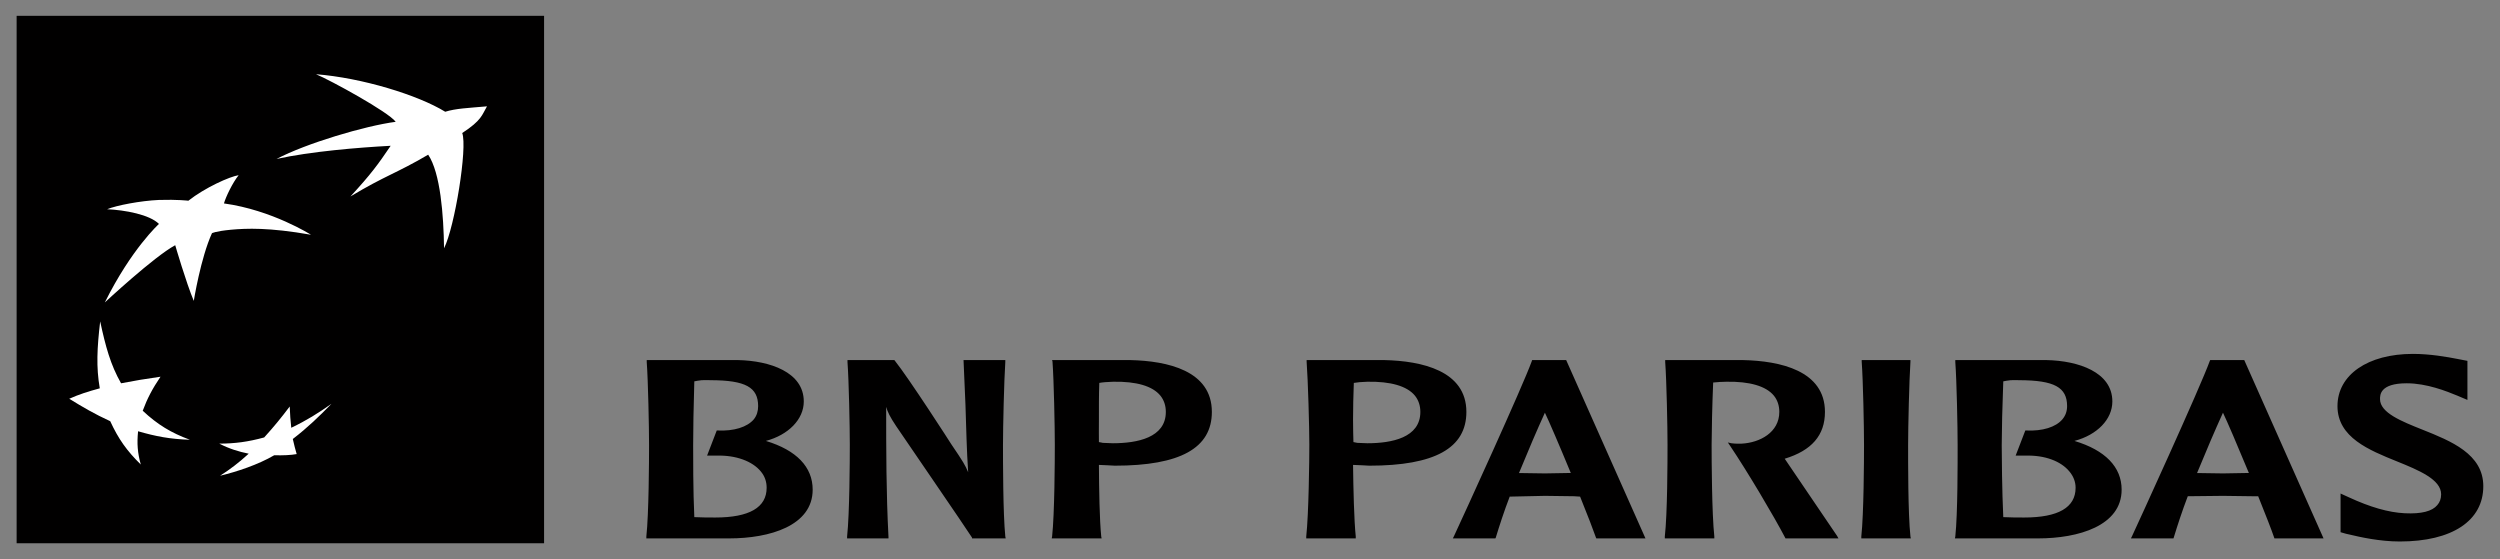
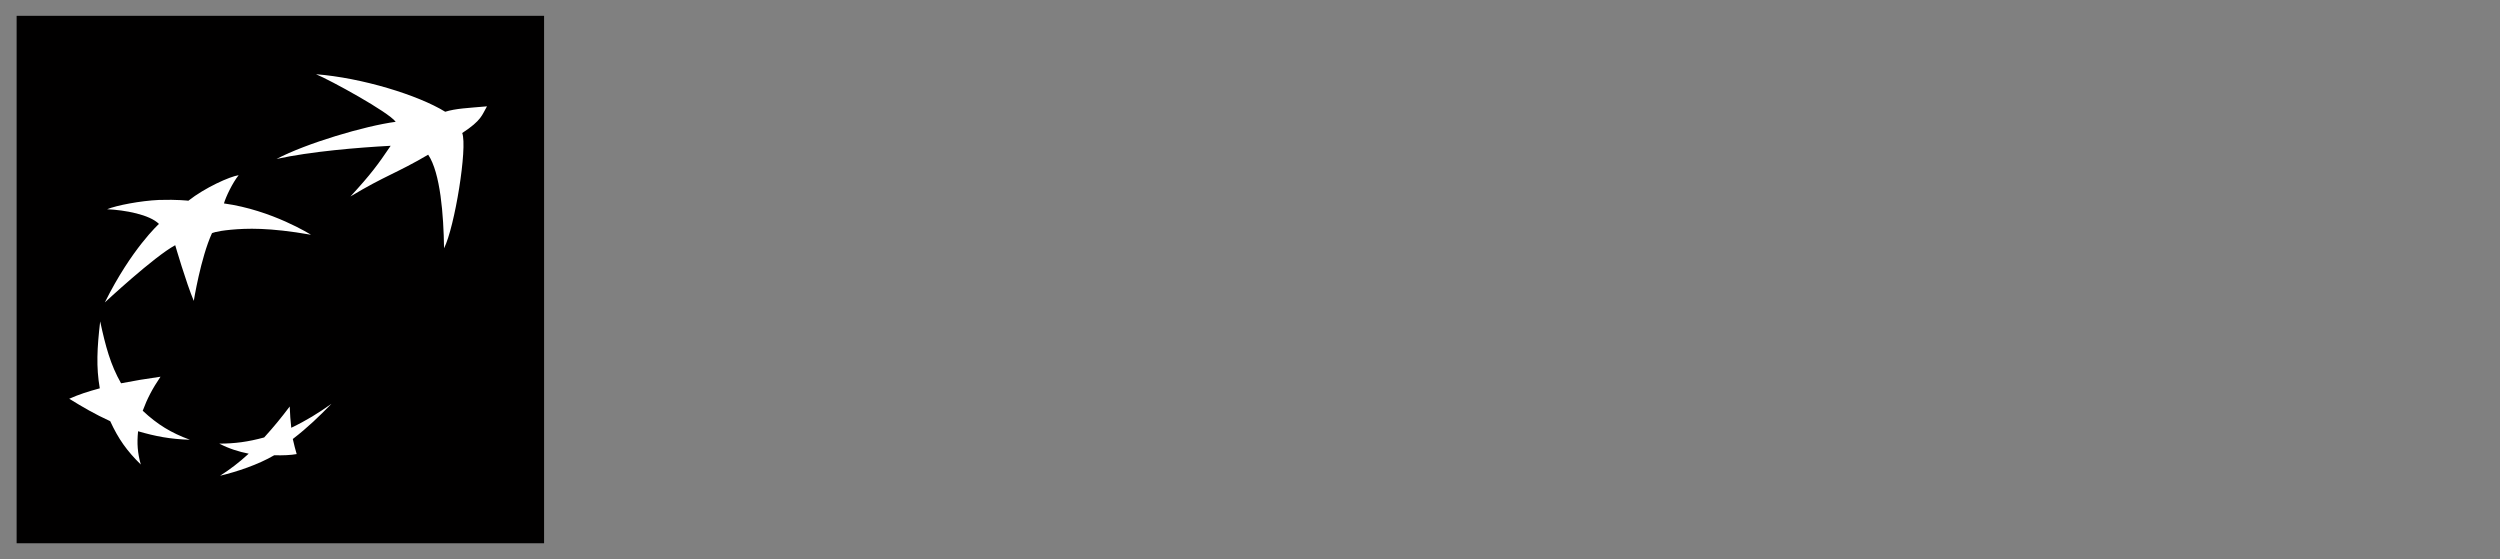
<svg xmlns="http://www.w3.org/2000/svg" fill="none" viewBox="0 0 1024 229" height="229" width="1024">
  <rect x="0" y="0" width="1024" height="229" fill="#808080" stroke="none" />
-   <path fill="#010000" d="M988.324 144.955C969.882 144.955 957.429 153.517 957.429 166.344C957.429 179.196 970.42 184.38 981.828 189C990.637 192.574 999.89 196.358 999.89 202.467C999.89 204.337 999.319 205.75 998.305 206.903C996.214 209.413 991.841 210.566 984.997 210.23C978.279 209.907 970.674 207.664 962.182 203.735L958.696 202.15V217.994L960.914 218.628L962.34 218.944C966.586 219.965 974.698 221.796 982.937 221.796C1004.36 221.796 1017.16 213.329 1017.16 199.14C1017.16 185.983 1003.95 180.66 992.285 176.008C983.729 172.592 974.857 169.088 974.857 163.492C974.857 161.85 974.762 156.996 985.789 156.996C994.027 156.996 1002.17 160.26 1006.54 162.066L1010.66 163.809V147.806L1006.54 147.014C1002.42 146.216 995.485 144.955 988.324 144.955ZM264.903 147.49V148.282C265.473 155.975 265.853 175.273 265.853 182.346C265.853 188.797 265.758 210.351 264.744 219.737V220.529H298.65C315.254 220.529 332.872 215.357 332.872 200.566C332.872 191.288 326.249 184.386 313.701 180.603C322.89 178.157 329.228 171.806 329.228 164.442C329.228 152.401 315.285 147.762 302.294 147.49H264.903ZM347.131 147.49V148.282C347.701 155.975 348.082 175.083 348.082 182.187C348.082 188.626 347.987 210.364 346.973 219.737V220.529H363.925V219.895C362.975 201.998 362.975 184.038 362.975 166.66C363.544 168.696 364.488 170.685 367.094 174.582C367.348 175.032 396.627 217.683 398.148 220.212V220.529H411.932L411.773 219.737C410.823 210.345 410.823 188.626 410.823 182.187C410.823 175.083 411.266 155.944 411.773 148.282V147.49H411.139H394.662L395.454 165.868C395.771 175.045 395.93 184.374 396.563 193.436C395.423 190.66 394.535 189.133 389.592 181.87C389.465 181.61 372.418 155.12 366.46 147.648L366.302 147.49H347.131ZM430.944 147.49L431.102 148.123C431.673 155.842 432.053 175.089 432.053 182.187C432.053 188.632 431.958 210.357 430.944 219.737L430.786 220.529H451.224L451.065 219.737C450.368 213.051 450.178 200.312 450.115 190.426C450.939 190.47 453.759 190.584 453.759 190.584L456.611 190.743C483.418 190.743 496.378 183.55 496.378 168.72C496.378 151.818 478.222 147.832 462.948 147.49H430.944ZM535.195 147.49V148.123C535.766 155.842 536.304 175.089 536.304 182.187C536.304 188.632 536.051 210.357 535.037 219.737V220.529H555.317V219.737C554.62 213.051 554.334 200.312 554.208 190.426C555.095 190.47 558.01 190.584 558.01 190.584L560.862 190.743C587.669 190.743 600.63 183.55 600.63 168.72C600.63 151.818 582.314 147.832 567.041 147.49H535.195ZM627.564 147.49L627.405 147.965C623.666 158.346 599.362 211.435 595.56 219.578L595.084 220.529H612.512L612.671 220.212C614.192 215.231 616.03 209.54 618.374 203.418C619.008 203.405 632.792 203.101 632.792 203.101L644.675 203.259C644.675 203.259 646.703 203.418 647.21 203.418C650.379 211.295 652.692 217.271 653.706 220.212L653.864 220.529H673.986L641.506 147.49H641.189H627.881H627.564ZM682.066 147.49V148.282C682.636 155.975 683.017 175.083 683.017 182.187C683.017 188.62 682.985 210.364 681.908 219.737V220.529H702.187V219.737C701.173 210.332 701.078 188.62 701.078 182.187C701.078 177.092 701.332 165.735 701.712 156.679C703.36 156.47 705.578 156.394 707.099 156.362C716.605 156.185 723.355 158.124 726.587 162.066C728.044 163.859 728.805 166.128 728.805 168.72C728.805 177.149 720.788 181.319 713.436 181.712C711.028 181.839 709.159 181.553 709.159 181.553L707.733 181.237L708.683 182.662C715.781 193.202 726.618 211.473 731.181 220.212L731.34 220.529H753.046L752.412 219.42C751.651 218.254 737.36 197.302 731.34 188.366C731.34 188.366 731.15 188.144 731.023 187.891C742.05 184.538 747.5 178.302 747.5 168.72C747.5 151.824 729.185 147.813 713.912 147.49H682.066ZM762.552 147.49V148.123C763.122 155.842 763.502 175.115 763.502 182.187C763.502 188.62 763.407 210.345 762.393 219.737V220.529H782.673L782.515 219.737C781.501 210.345 781.564 188.62 781.564 182.187C781.564 175.108 782.008 155.823 782.515 148.123V147.49H781.881H762.552ZM800.893 147.49V148.282C801.464 155.963 801.844 175.273 801.844 182.346C801.844 188.797 801.907 210.351 800.893 219.737L800.735 220.529H834.799C851.34 220.529 869.021 215.357 869.021 200.566C869.021 191.288 862.303 184.386 849.692 180.603C858.945 178.157 865.219 171.806 865.219 164.442C865.219 152.401 851.276 147.762 838.284 147.49H800.893ZM905.303 147.49L905.145 147.806C901.152 158.846 875.454 214.965 873.299 219.578L872.824 220.529H890.252L890.41 220.054C891.931 215.085 893.769 209.413 896.114 203.259C896.684 203.247 910.531 203.101 910.531 203.101L922.414 203.259C922.414 203.259 924.442 203.247 924.949 203.259C928.118 211.118 930.431 217.081 931.445 220.054L931.604 220.529H951.725L919.245 147.49H918.929H905.303ZM287.401 155.728C288.573 155.643 289.967 155.719 291.203 155.728C305.336 155.779 310.532 158.605 310.532 166.344C310.532 168.416 309.994 170.203 308.789 171.73C306.064 174.969 300.551 176.655 293.896 176.325H293.58L289.619 186.623H293.58C301.375 186.402 308.156 188.867 311.641 193.119C313.289 195.09 314.018 197.359 314.018 199.774C314.018 207.898 306.888 211.973 292.946 211.973C290.601 211.973 286.799 211.961 284.39 211.815C283.883 201.124 283.915 186.649 283.915 182.346C283.915 177.244 284.073 165.906 284.39 156.204C285.182 156.067 286.228 155.814 287.401 155.728ZM823.55 155.728C824.714 155.643 825.958 155.719 827.194 155.728C841.39 155.779 846.682 158.605 846.682 166.344C846.682 168.416 846.048 170.203 844.78 171.73C842.055 174.969 836.605 176.655 829.887 176.325H829.57L825.609 186.623H829.729C837.524 186.402 844.147 188.867 847.632 193.119C849.28 195.09 850.167 197.359 850.167 199.774C850.167 207.898 843.037 211.973 829.095 211.973C826.687 211.973 822.948 211.961 820.54 211.815C820.033 201.124 819.906 186.649 819.906 182.346C819.906 177.238 820.159 165.875 820.54 156.204C821.3 156.067 822.385 155.814 823.55 155.728ZM455.977 156.362C465.483 156.191 472.074 158.111 475.306 162.066C476.764 163.885 477.524 166.122 477.524 168.72C477.524 179.297 465.768 181.553 455.819 181.553L451.699 181.395C451.699 181.395 450.749 181.161 450.115 181.078C450.051 178.645 450.115 175.52 450.115 171.889C450.115 167.231 450.083 161.933 450.273 156.837C451.477 156.603 453.759 156.413 455.977 156.362ZM560.07 156.362C569.576 156.191 576.325 158.111 579.558 162.066C581.015 163.885 581.776 166.122 581.776 168.72C581.776 179.297 570.02 181.553 560.07 181.553L555.95 181.395C555.95 181.395 554.936 181.161 554.366 181.078C554.303 178.645 554.208 175.527 554.208 171.889C554.208 167.231 554.334 161.933 554.525 156.837C555.792 156.603 557.915 156.413 560.07 156.362ZM632.792 169.037C634.44 172.472 638.654 182.238 643.407 193.753C642.71 193.772 641.823 193.753 641.823 193.753L632.792 193.911C632.792 193.911 623.635 193.797 622.177 193.753C625.979 184.475 629.56 176.129 632.792 169.037ZM910.531 169.037C912.179 172.485 916.394 182.244 921.147 193.753C920.386 193.766 919.562 193.753 919.562 193.753L910.531 193.911C910.531 193.911 901.374 193.766 899.916 193.753C903.719 184.488 907.299 176.148 910.531 169.037Z" />
  <path fill="#010000" d="M6.809 222.519H222.853V6.481H6.809V222.519Z" />
  <path fill="white" d="M129.439 30.405C135.333 32.851 159.098 45.843 162.077 49.893C149.465 51.566 125.446 58.696 113.278 65.103C127.221 62.048 146.645 60.419 160.017 59.716C154.82 67.397 151.969 71.326 143.54 80.471C157.989 71.795 162.014 71.193 175.386 63.36C180.392 70.813 181.691 88.044 181.881 101.701C186.254 93.025 191.546 60.413 189.328 54.487C197.377 49.215 197.377 47.123 199.468 43.555C191.356 44.278 186.793 44.411 182.357 45.773C171.203 38.916 148.198 31.863 129.439 30.405ZM97.752 71.757C94.139 72.289 83.936 76.865 77.155 82.214C77.155 82.214 72.655 81.662 65.114 81.897C57.572 82.227 47.686 84.128 43.883 85.699C51.235 86.042 61.248 87.879 65.114 91.72C65.114 91.72 53.896 101.828 42.933 123.883C42.933 123.883 63.086 105.111 71.768 100.434C71.768 100.434 76.204 115.695 79.373 123.249C79.373 123.249 82.193 105.65 86.82 95.522C86.82 95.522 88.119 94.718 94.583 94.097C100.984 93.526 110.015 93.114 127.379 96.156C127.379 96.156 111.441 86.035 91.731 83.323C92.492 80.623 95.28 74.831 97.752 71.757ZM41.031 131.646C39.764 142.489 39.352 150.392 40.873 159.055C35.93 160.399 32.412 161.527 28.356 163.333C34.06 166.838 38.75 169.595 45.151 172.523C48.51 179.823 51.964 184.672 57.667 190.268C56.336 185.495 56.051 181.668 56.558 176.642C63.719 178.727 69.677 179.868 77.789 180.128C70.057 177.276 64.543 173.93 58.459 168.245C60.297 163.264 62.389 159.277 65.748 154.302C59.537 155.19 54.974 155.944 49.587 156.996C45.214 149.321 43.249 141.887 41.031 131.646ZM135.776 165.393C130.326 169.227 125.573 172.218 119.299 175.216C118.982 172.275 118.792 169.797 118.665 166.502C115.116 171.217 112.138 174.836 108.208 179.177C101.554 180.989 96.294 181.687 89.83 181.712C93.759 183.759 97.752 185.001 101.871 185.831C97.752 189.602 94.139 192.302 90.147 194.862C96.928 193.252 105.737 190.337 112.328 186.465C115.75 186.579 119.172 186.427 121.517 185.99C120.947 183.949 120.503 182.422 119.933 179.811C126.207 174.975 130.643 170.634 135.776 165.393Z" />
</svg>